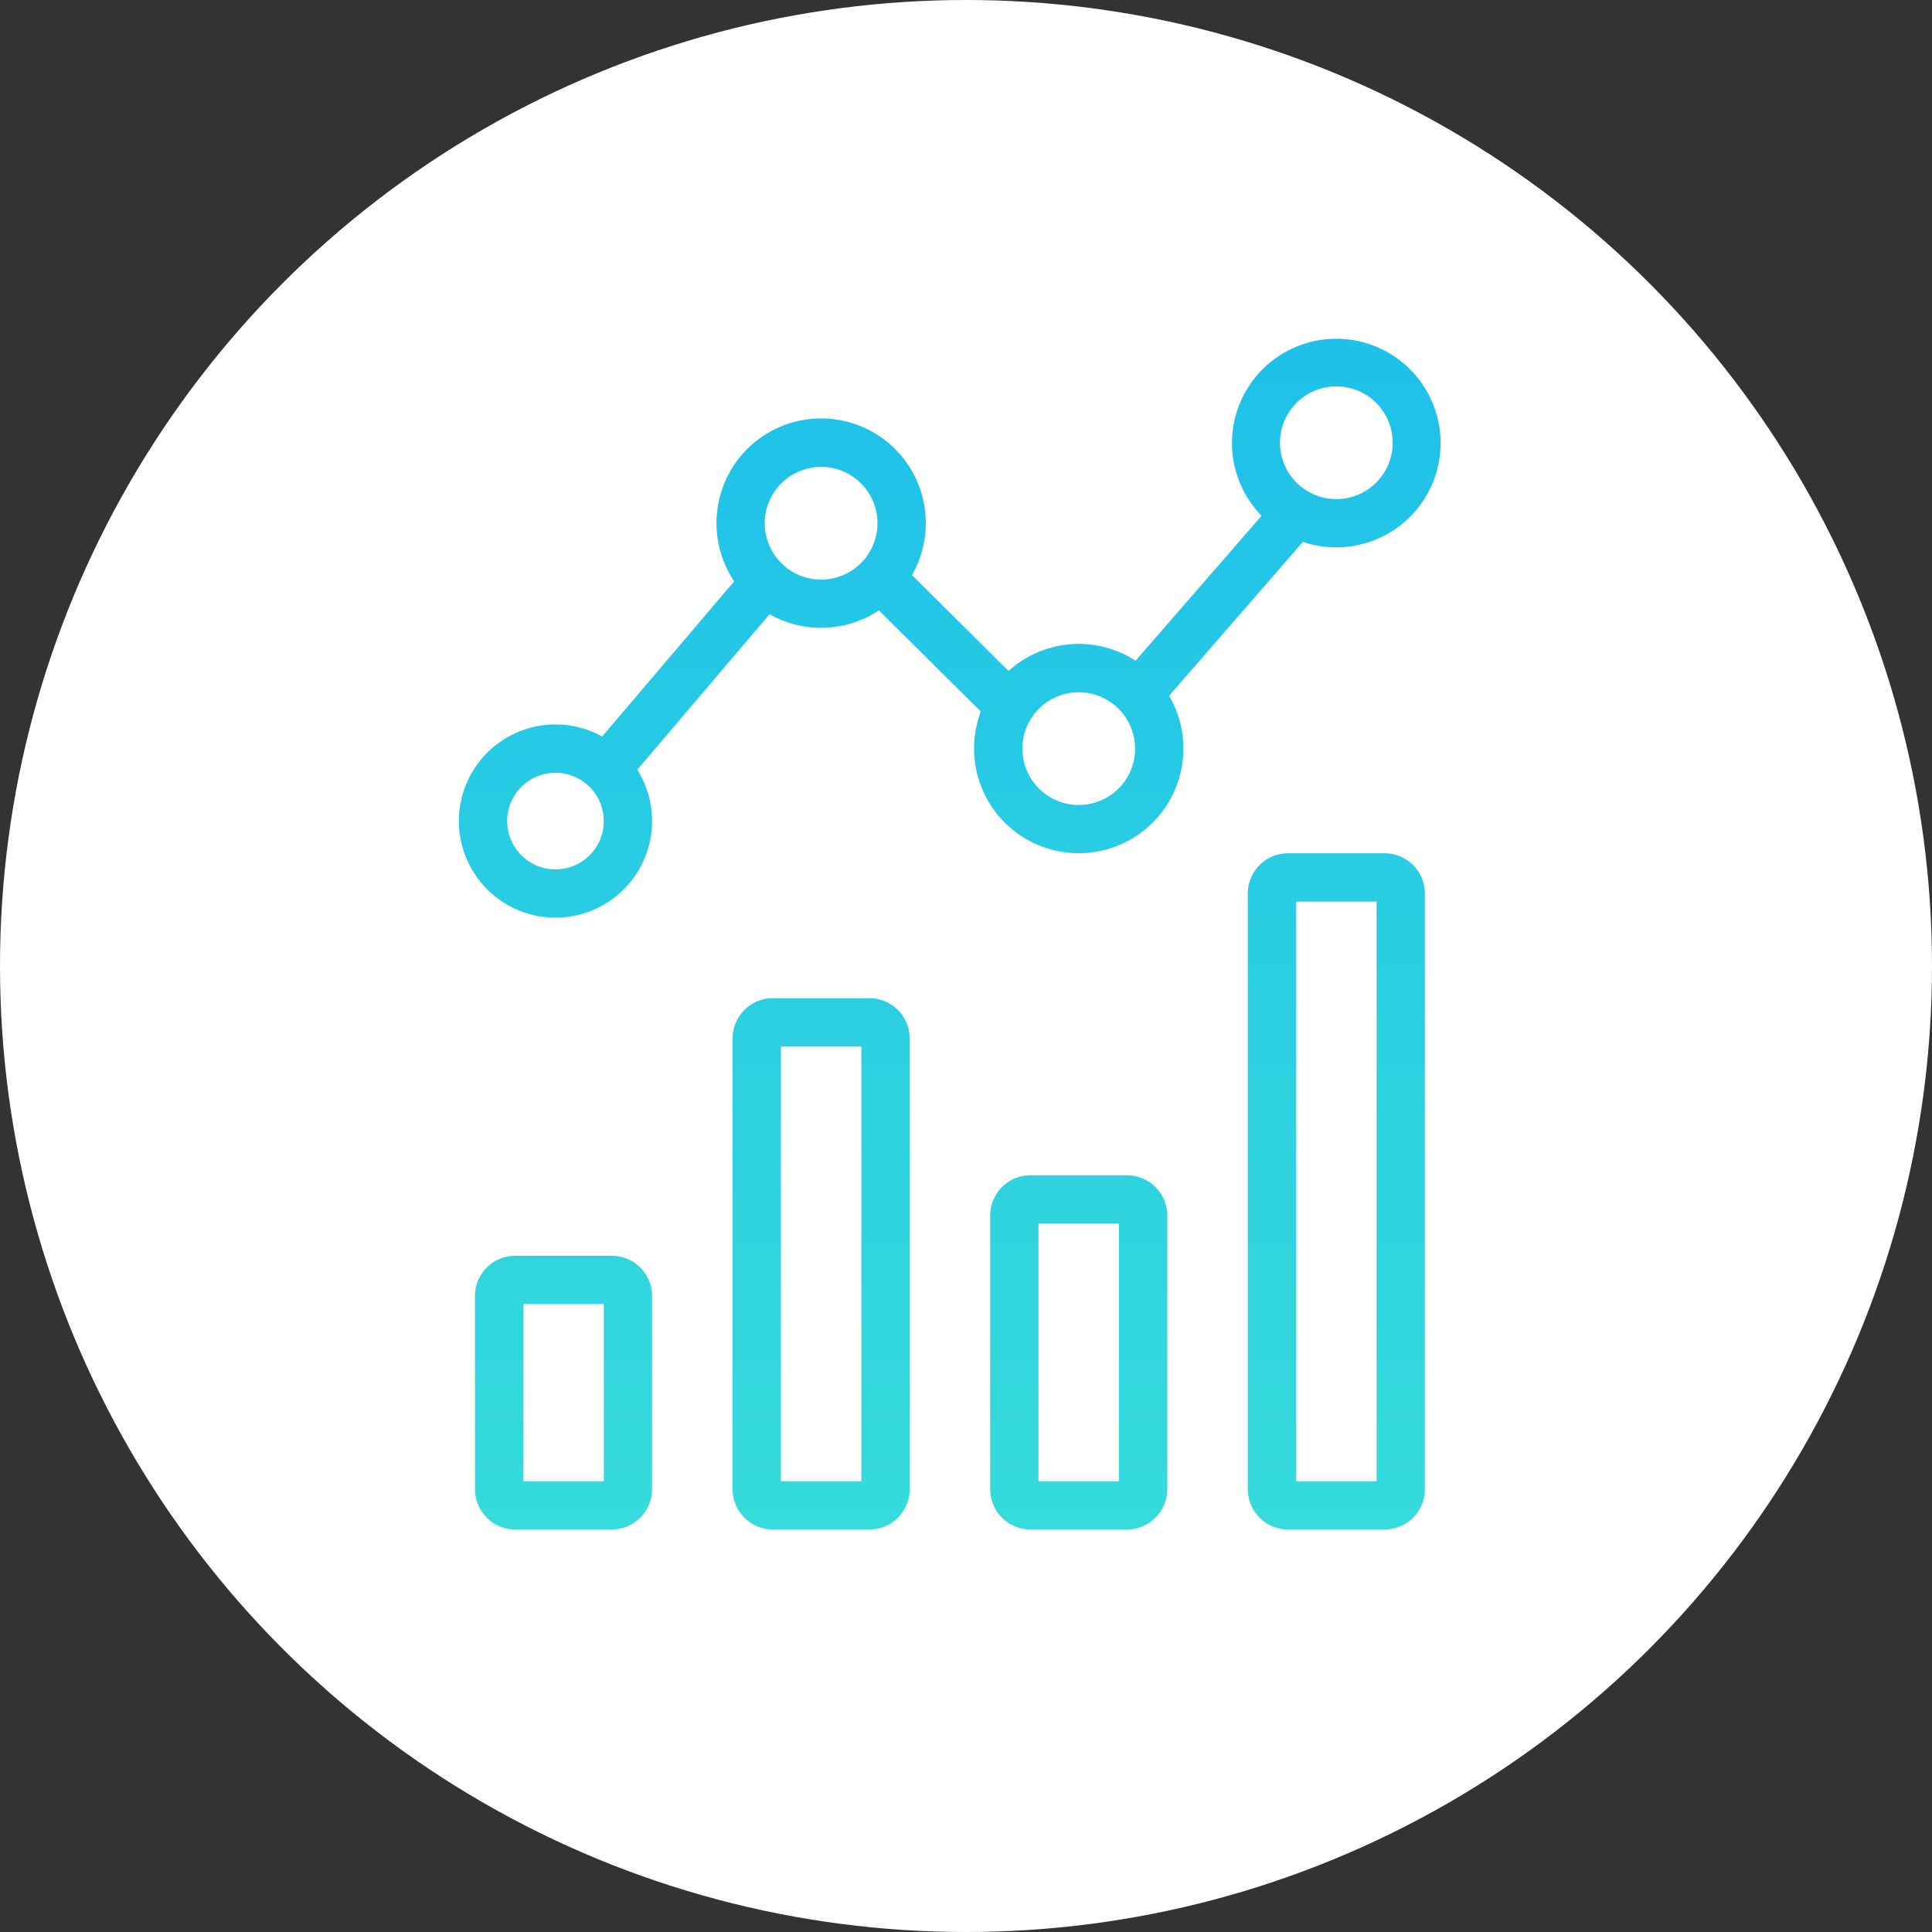
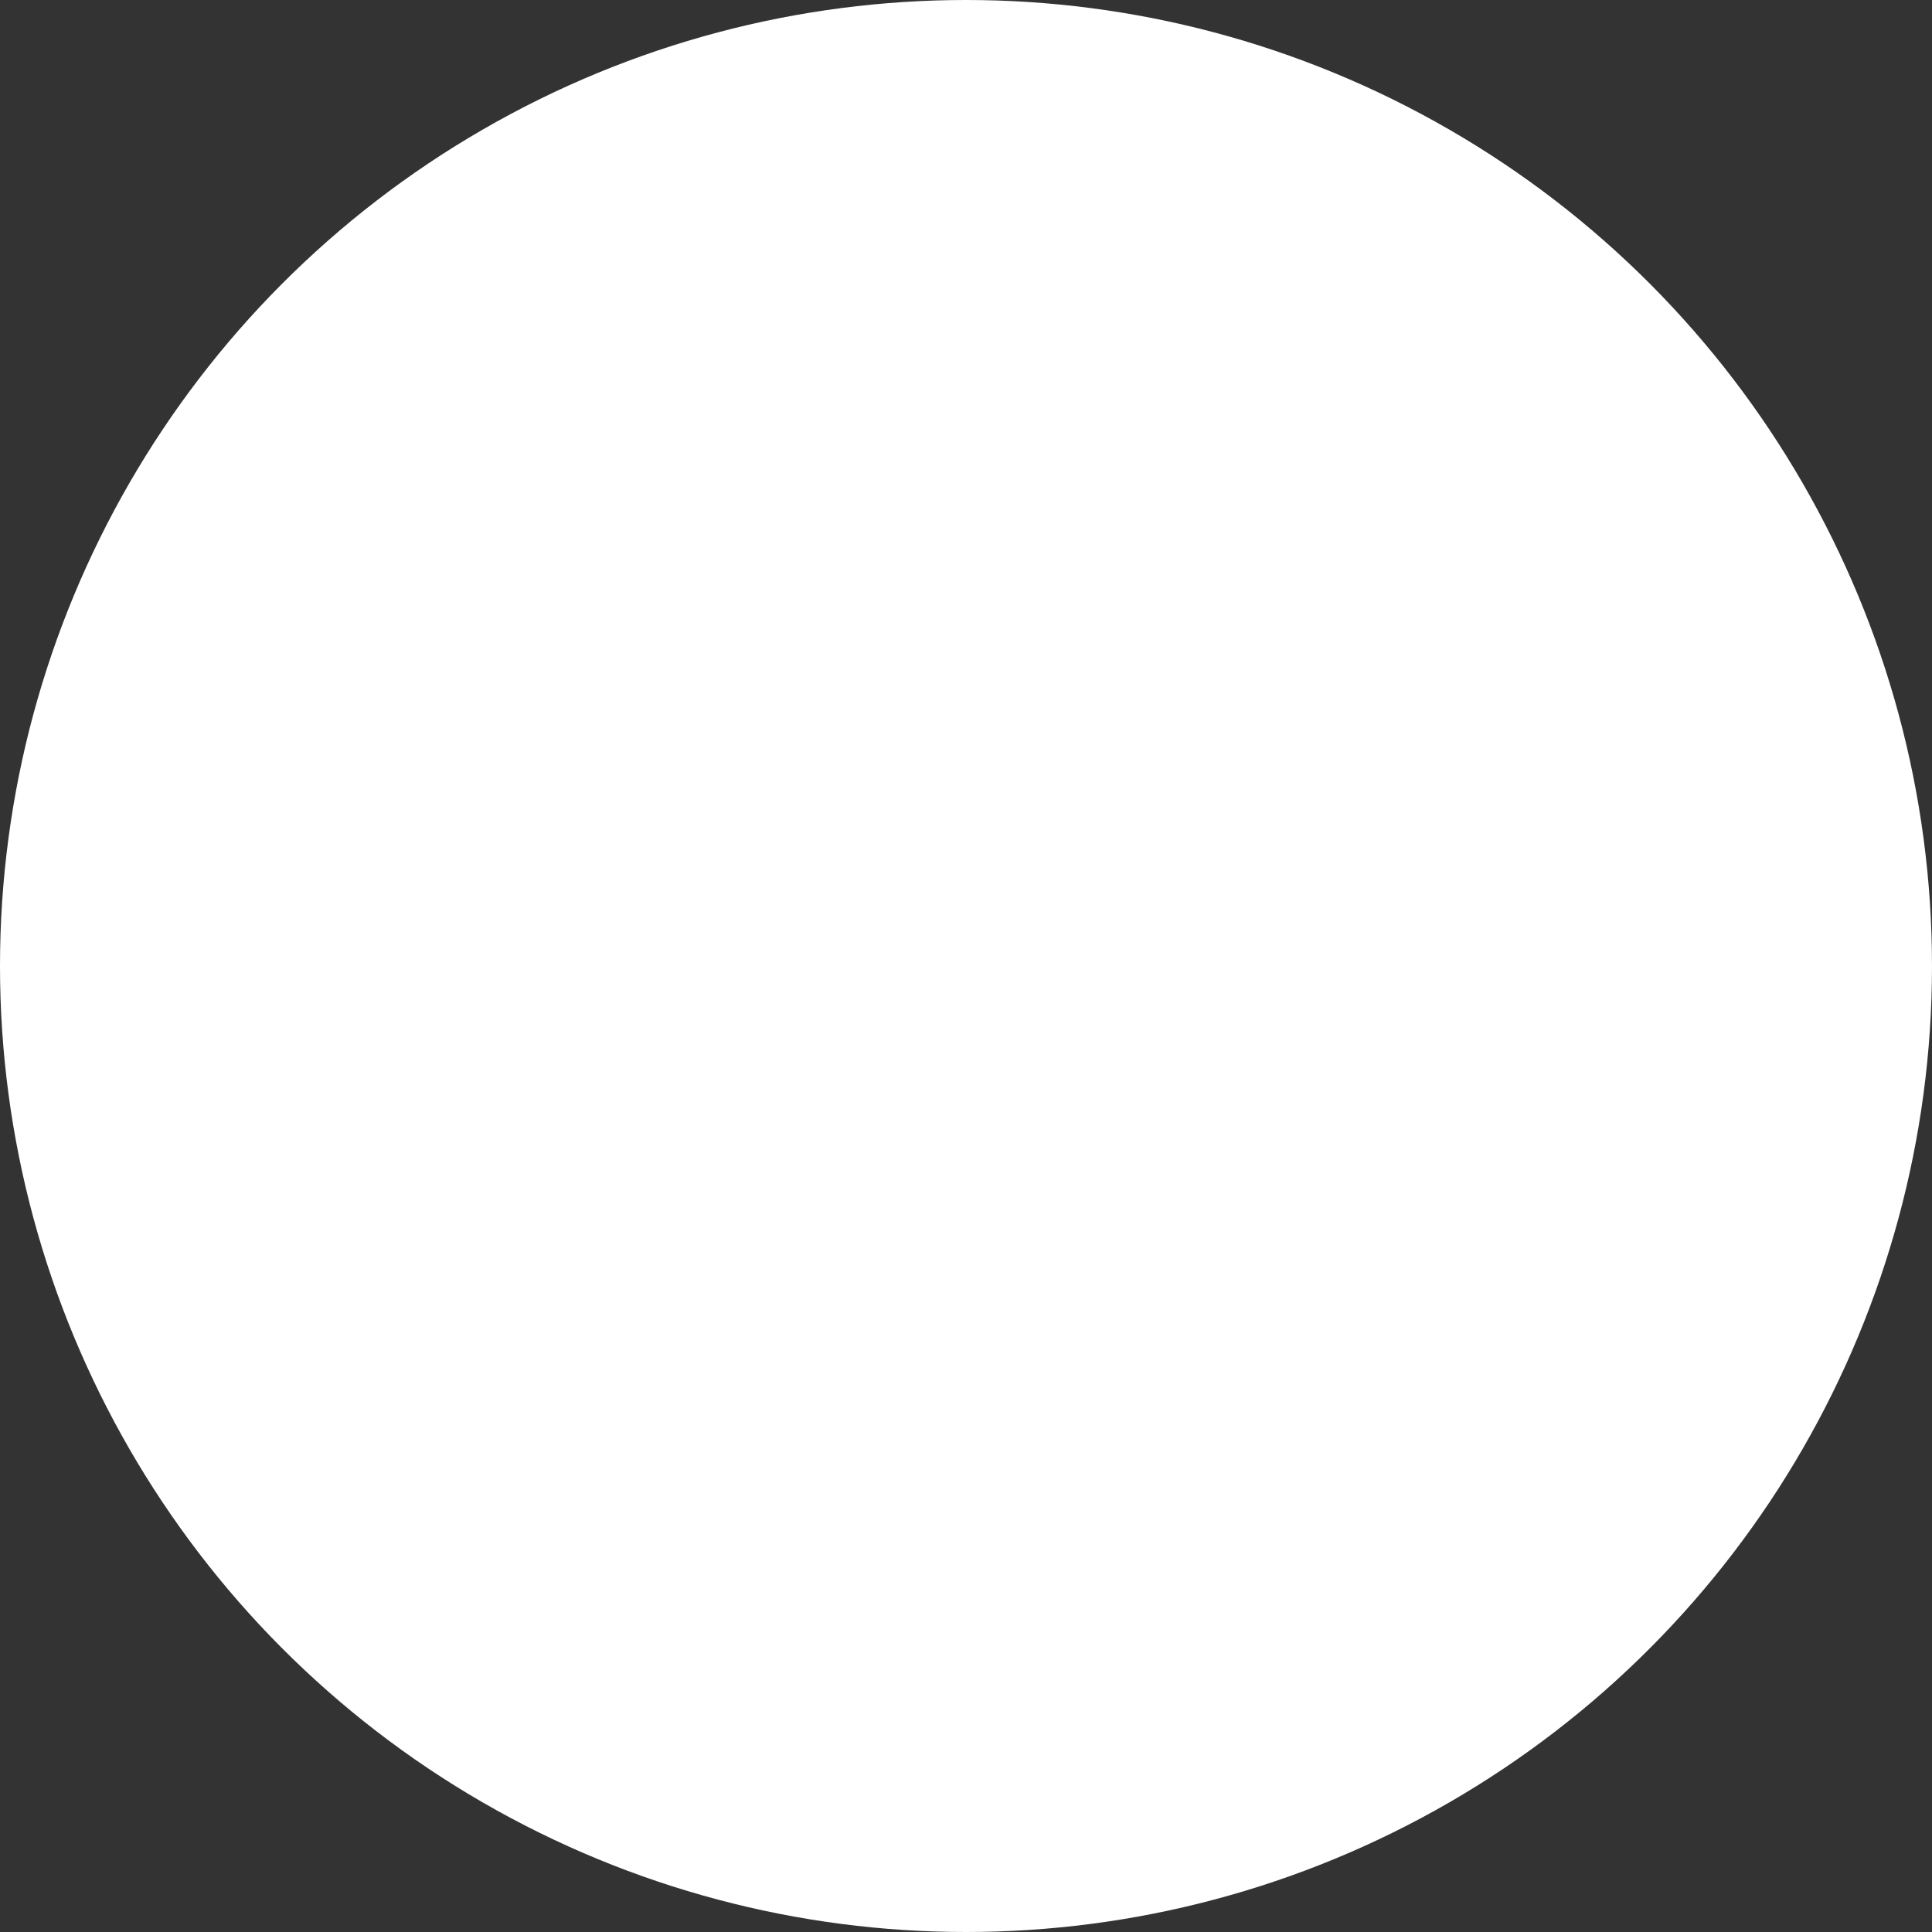
<svg xmlns="http://www.w3.org/2000/svg" width="120" height="120" viewBox="0 0 120 120">
  <rect x="0" y="0" width="120" height="120" fill="#333333" stroke="none" />
  <defs>
    <linearGradient id="linear-gradient" x1="0.5" x2="0.5" y2="1" gradientUnits="objectBoundingBox">
      <stop offset="0" stop-color="#00a0fb" />
      <stop offset="1" stop-color="#36dbdb" />
    </linearGradient>
  </defs>
  <g id="sec04-img-01" transform="translate(-301 -1898.821)">
    <g id="グループ_314175" data-name="グループ 314175" transform="translate(0 1312.821)">
      <circle id="楕円形_111264" data-name="楕円形 111264" cx="60" cy="60" r="60" transform="translate(301 586)" fill="#fff" />
    </g>
-     <path id="合体_83" data-name="合体 83" d="M6891.5,16049a2.5,2.5,0,0,1-2.5-2.5v-37a2.5,2.5,0,0,1,2.5-2.5h6a2.5,2.5,0,0,1,2.5,2.5v37a2.5,2.5,0,0,1-2.5,2.5Zm.5-3h5v-36h-5Zm-16.5,3a2.5,2.5,0,0,1-2.5-2.5v-17a2.5,2.5,0,0,1,2.5-2.5h6a2.5,2.5,0,0,1,2.5,2.5v17a2.506,2.506,0,0,1-2.5,2.5Zm.5-3h5v-16h-5Zm-16.5,3a2.506,2.506,0,0,1-2.5-2.5v-28a2.5,2.5,0,0,1,2.5-2.5h6a2.5,2.5,0,0,1,2.5,2.5v28a2.5,2.5,0,0,1-2.5,2.5Zm.5-3h5v-27h-5Zm-16.5,3a2.5,2.5,0,0,1-2.5-2.5v-12a2.5,2.5,0,0,1,2.5-2.5h6a2.5,2.5,0,0,1,2.5,2.5v12a2.506,2.506,0,0,1-2.5,2.5Zm.5-3h5v-11h-5Zm-4-41a6,6,0,0,1,8.9-5.254l8.2-9.638a6.5,6.5,0,1,1,11.041-.386l6,5.955a6.49,6.49,0,0,1,7.889-.638l7.826-9a6.478,6.478,0,1,1,2.568,1.618l-8.312,9.56a6.5,6.5,0,1,1-11.692.98l-6.332-6.283a6.485,6.485,0,0,1-6.791.235l-8.215,9.659A6,6,0,1,1,6840,16005Zm3,0a3,3,0,1,0,3-3A3,3,0,0,0,6843,16005Zm32-4.5a3.5,3.5,0,1,0,3.5-3.5A3.5,3.5,0,0,0,6875,16000.5Zm-16-14a3.5,3.5,0,1,0,3.5-3.5A3.505,3.505,0,0,0,6859,15986.5Zm32-5a3.5,3.5,0,1,0,3.5-3.5A3.5,3.5,0,0,0,6891,15981.5Z" transform="translate(-6510.498 -14055.18)" fill="url(#linear-gradient)" />
  </g>
</svg>